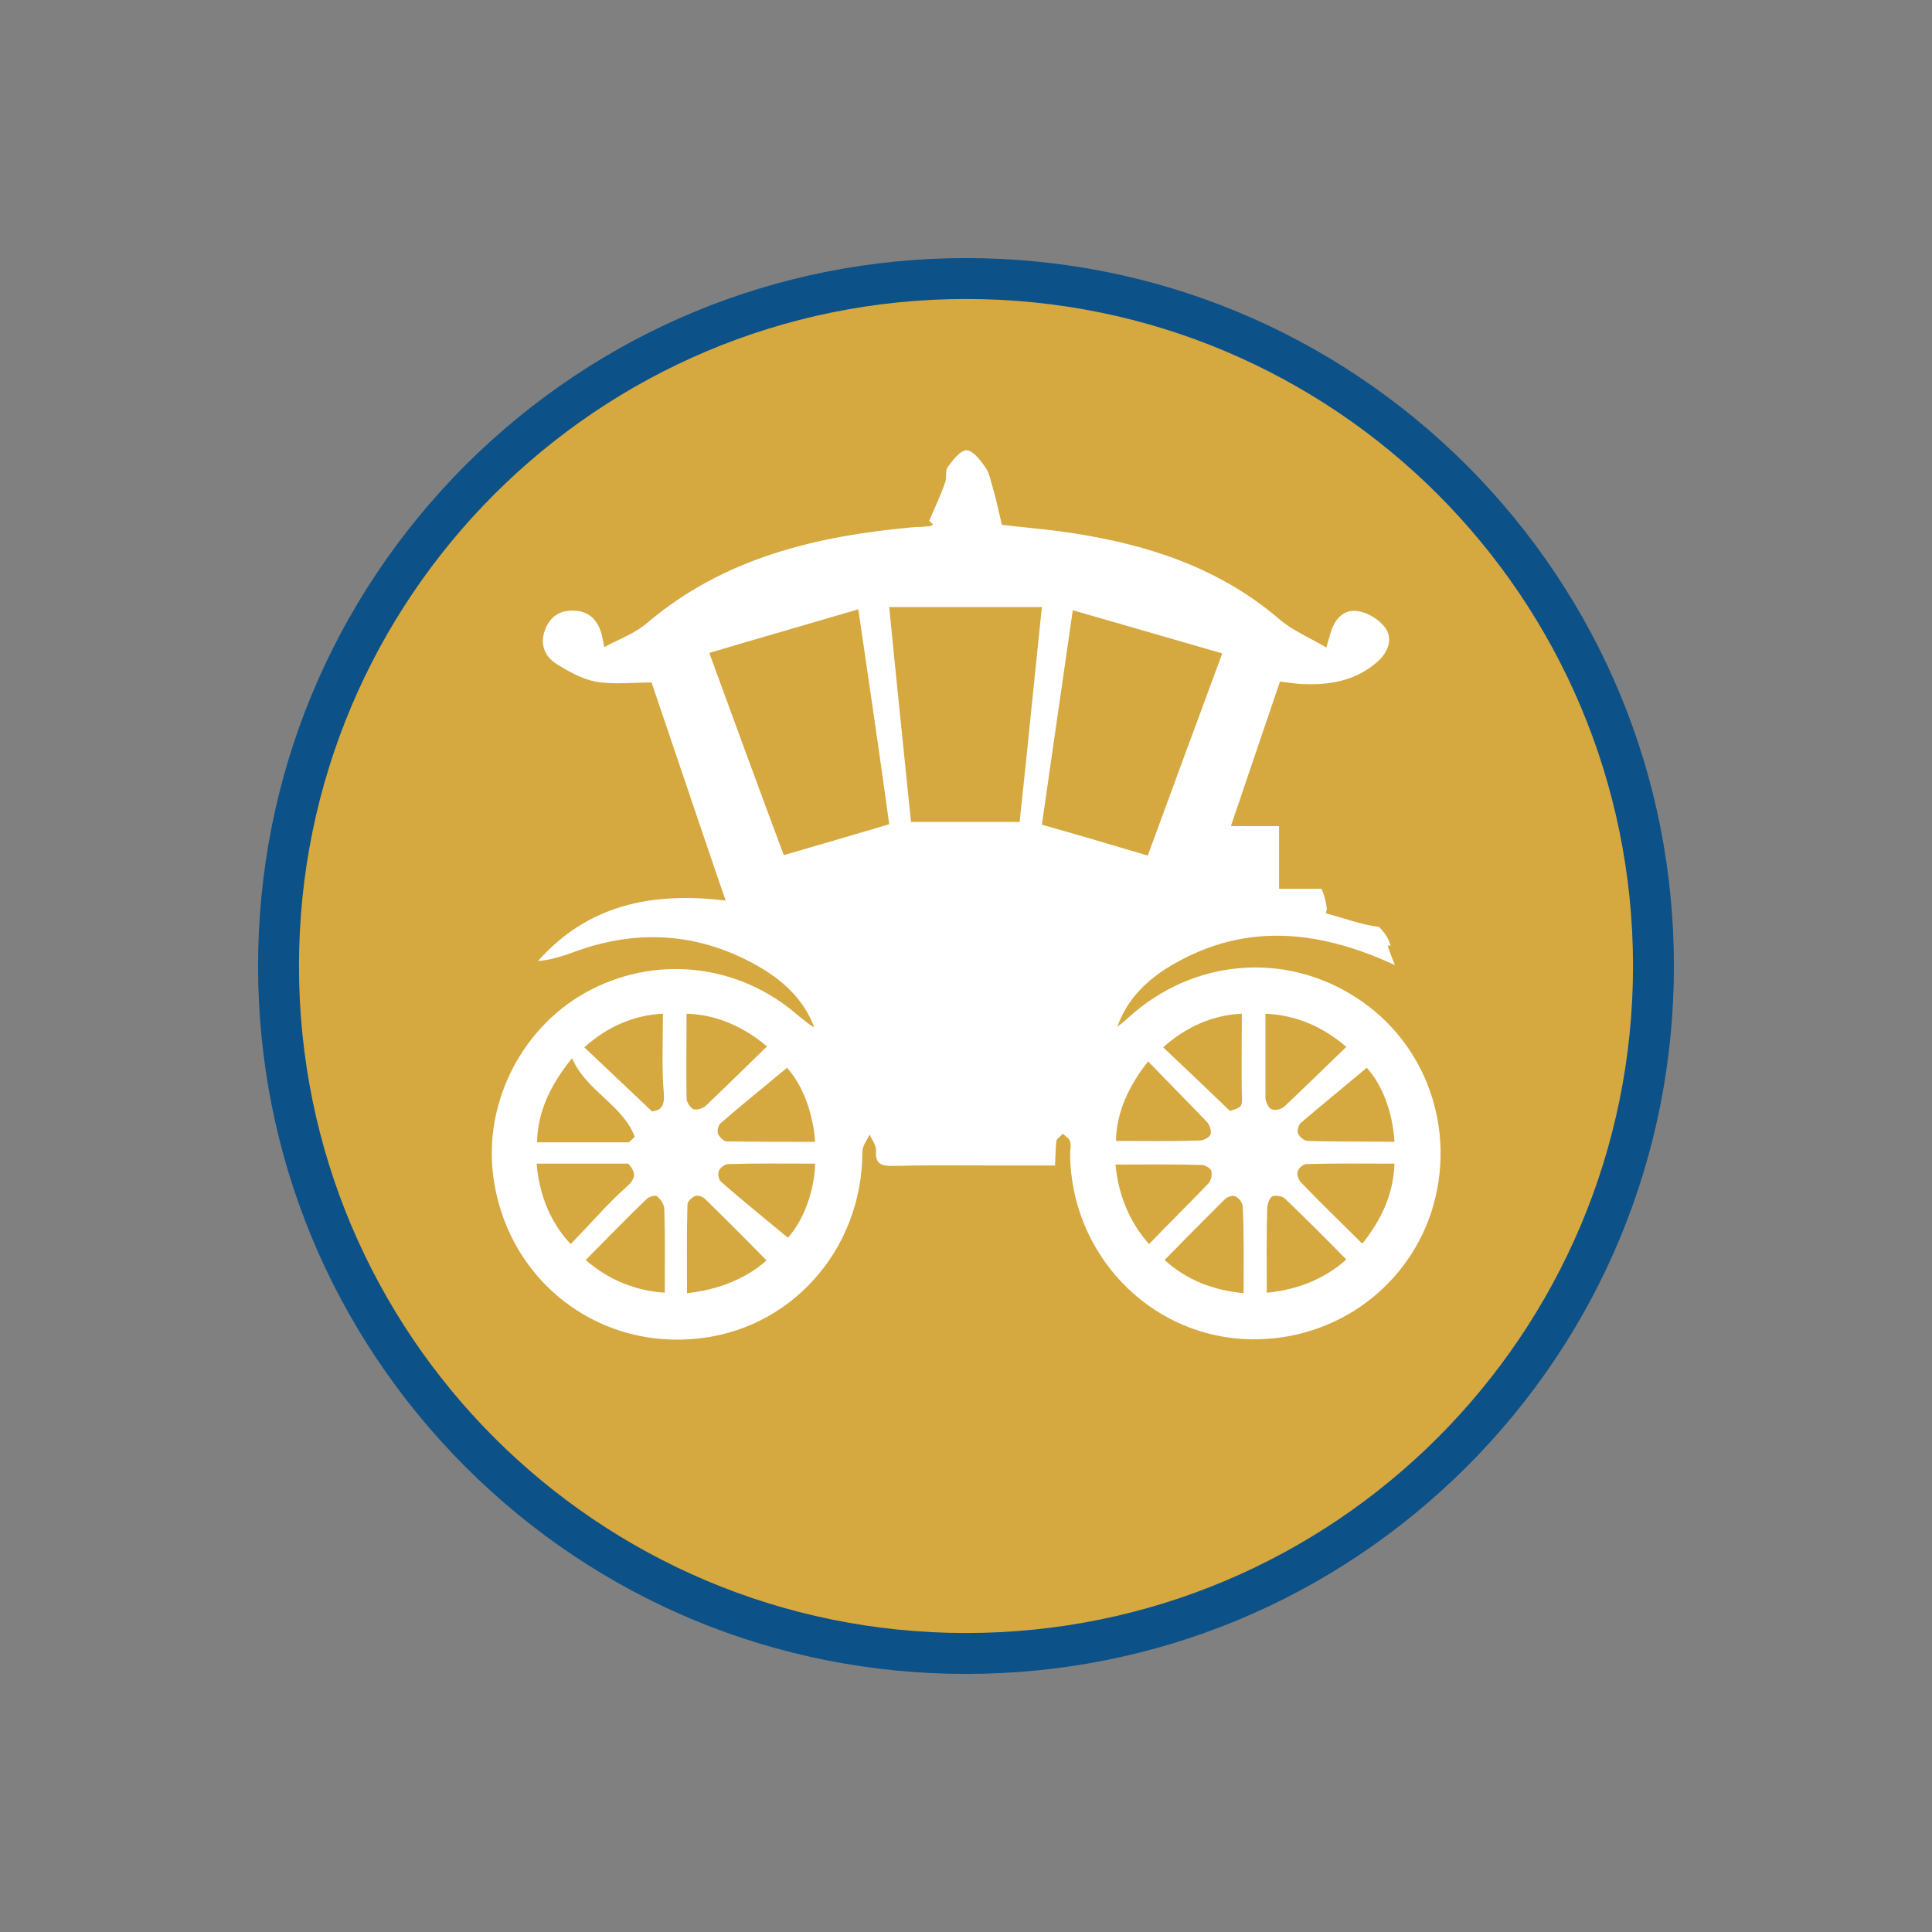
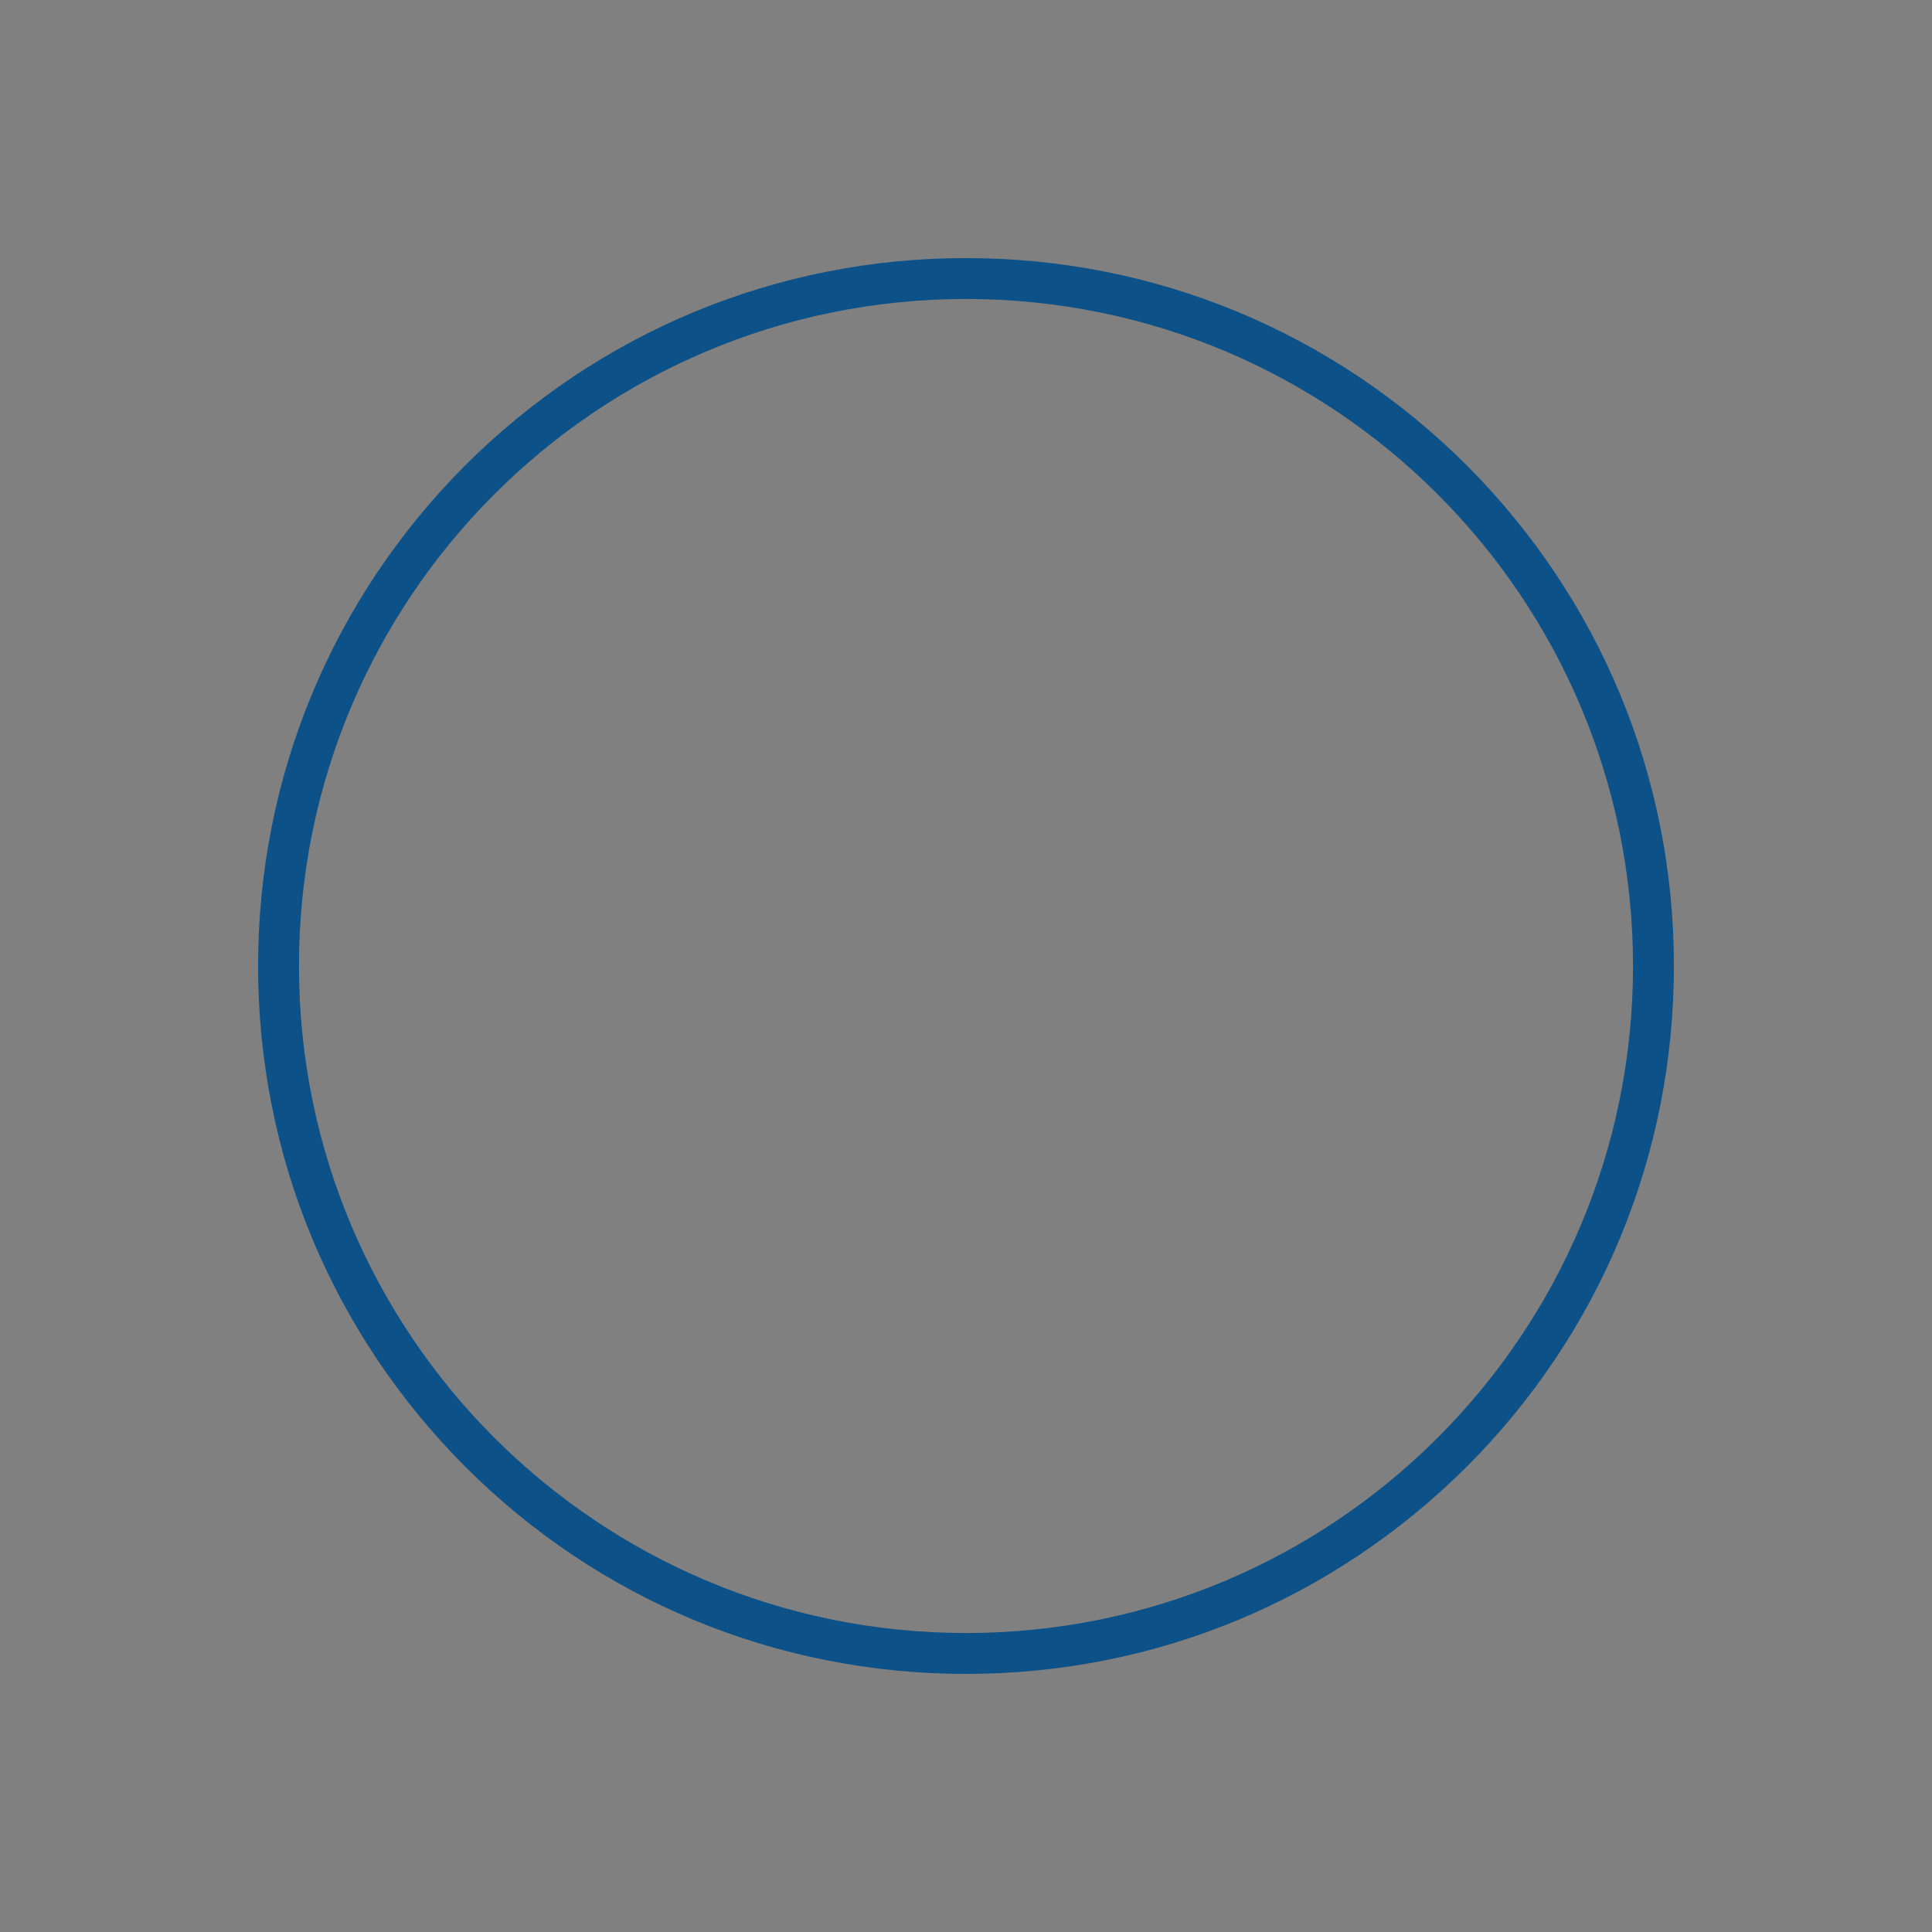
<svg xmlns="http://www.w3.org/2000/svg" version="1.1" id="Layer_1" x="0px" y="0px" viewBox="0 0 425.2 425.2" style="enable-background:new 0 0 425.2 425.2;" xml:space="preserve">
  <rect x="0" y="0" width="425.2" height="425.2" fill="#808080" stroke="none" />
  <style type="text/css"> .st0{fill:#D5A840;} .st1{fill:#0C5188;} .st2{fill:#FFFFFF;} </style>
  <g>
-     <circle class="st0" cx="212.6" cy="212.6" r="151.3" />
    <path class="st1" d="M212.6,65.8c81.1,0,146.8,65.7,146.8,146.8s-65.7,146.8-146.8,146.8S65.8,293.7,65.8,212.6 S131.5,65.8,212.6,65.8 M212.6,56.8c-41.6,0-80.7,16.2-110.2,45.6C73,131.9,56.8,171,56.8,212.6s16.2,80.7,45.6,110.2 c29.4,29.4,68.6,45.6,110.2,45.6s80.7-16.2,110.2-45.6c29.4-29.4,45.6-68.6,45.6-110.2s-16.2-80.7-45.6-110.2 C293.3,73,254.2,56.8,212.6,56.8L212.6,56.8z" />
  </g>
  <g>
-     <path class="st2" d="M298.4,219.5c-15.8-10.2-35.9-8.4-50,4.4c-0.9,0.8-1.6,1.4-2.5,2.1c2-5.7,5.9-9.7,10.7-12.8 c16.3-10.2,32.9-8.9,50.4-0.8c-0.9-2.2-1.2-3.1-1.6-4.3h0.7c-0.2-0.3-0.3-0.7-0.4-1c-0.5-1.2-1.3-2.2-2.2-3.1c-4-0.5-7.9-2-11.7-3 c0.1-0.3,0.2-0.8,0.2-1.1c-0.2-1.6-0.5-2.9-1.2-4.3h-9.3v-13.8h-10.6c3.7-11,7.3-21.4,10.8-31.8c1.7,0.2,2.9,0.4,4.1,0.5 c6.5,0.4,12.5-0.5,17.5-5c2.2-2,3.3-4.9,1.6-7.3c-1.3-1.8-3.8-3.4-6.1-3.7c-2.9-0.5-5,1.6-5.9,4.6c-0.3,0.9-0.5,1.7-1,3.4 c-3.7-2.2-7.4-3.7-10.3-6.2c-13.1-11.2-28.5-16.3-45.1-18.9c-5.5-0.9-11.2-1.3-16-1.9c-0.7-2.9-1.2-5.4-1.9-7.8 c-0.5-1.6-0.8-3.5-1.7-4.8c-1.1-1.6-2.8-3.8-4.2-3.8c-1.4,0-3,2.2-4.2,3.8c-0.5,0.8-0.1,2.2-0.5,3.3c-1,2.9-2.3,5.6-3.5,8.4 c0.3,0.3,0.5,0.5,0.9,0.9c-0.3,0.1-0.5,0.2-0.8,0.3c-1.1,0.1-2.2,0.2-3.3,0.2c-21.4,1.9-42,6.7-59,21.2c-2.6,2.2-5.9,3.4-9.3,5.2 c-0.3-1.6-0.5-2.2-0.6-2.9c-0.9-3-2.7-5-6-5.1c-3-0.2-5.3,1.2-6.4,4.1c-1.2,3-0.3,5.8,2.3,7.5c2.7,1.7,5.7,3.4,8.7,4 c3.9,0.7,8,0.2,12.4,0.2c5.4,15.9,10.7,31.7,16.3,48c-16.3-2-30.4,1-41.3,13.3c2.7-0.2,5.2-1,7.7-1.9c14.4-5.4,28.5-4.3,41.7,3.6 c5.1,3.1,9.3,7.2,11.4,12.9c-1.2-0.6-2.2-1.6-3.3-2.4c-13.2-11.7-31.9-13.8-47.3-5.1c-14.4,8.2-22.7,25.3-19.8,41.9 c3.6,21.3,22.2,35.9,43.6,34.2c21.3-1.6,37.4-19.4,37.4-41.3c0-1.2,1-2.5,1.6-3.7c0.5,1.2,1.5,2.4,1.4,3.6 c-0.2,2.9,1.2,3.3,3.6,3.3c7.4-0.2,14.9-0.1,22.3-0.1c4.4,0,8.9,0,13.5,0c0.1-2.2,0.1-3.7,0.3-5.4c0.1-0.5,0.9-1,1.4-1.6 c0.5,0.5,1.4,1,1.6,1.7c0.3,0.9,0,1.9,0,2.9c0.3,21.7,17,39.4,38.2,40.6c18.8,1,35.5-10.4,41.3-27.9 C320.8,248.8,314,229.5,298.4,219.5z M145.9,223.1c0,6.2-0.3,12,0.2,17.6c0.2,2.8-0.7,3.7-2.6,3.9c-5.1-4.8-9.9-9.4-14.9-14.1 C133.7,225.9,139.6,223.4,145.9,223.1z M125.9,232.9c3.1,7.2,11.2,10.3,13.8,17.3c-0.4,0.4-0.9,0.8-1.3,1.2h-20.2 C118.3,244.9,121,238.9,125.9,232.9z M118.1,256.1h20.2c1.6,1.9,1.8,3.1-0.3,5c-4.3,3.8-8,8.2-12.4,12.7 C121.1,269,118.7,263,118.1,256.1z M146.3,284.5c-6.5-0.4-12.5-2.9-17.4-7.2c4.7-4.7,8.9-9.1,13.4-13.4c0.5-0.5,2-1,2.3-0.6 c0.8,0.6,1.6,1.8,1.6,2.8C146.4,271.9,146.3,277.9,146.3,284.5z M273.3,223.1c0,6.2-0.1,11.9,0,17.6c0.1,2.9,0.2,2.9-2.6,3.8 c-4.9-4.7-9.7-9.3-14.7-14C261.1,225.9,267,223.4,273.3,223.1z M252.7,233.6c4.5,4.7,8.8,9,13,13.4c0.5,0.6,1,2,0.7,2.7 c-0.3,0.7-1.6,1.3-2.3,1.3c-6.1,0.2-12.1,0.1-18.5,0.1C245.7,244.8,248.5,238.8,252.7,233.6z M151.1,223.1 c6.7,0.2,12.6,2.9,17.7,7.2c-4.7,4.6-9.1,8.9-13.5,13.1c-0.6,0.5-2,1-2.7,0.7c-0.7-0.3-1.5-1.6-1.5-2.3 C151,235.7,151.1,229.6,151.1,223.1z M151.2,284.6c0-6.7-0.1-13.1,0.1-19.5c0-0.7,1-1.6,1.7-1.9c0.7-0.2,1.8,0.2,2.3,0.8 c4.4,4.3,8.8,8.7,13.4,13.4C164.1,281.5,157.9,283.9,151.2,284.6z M173.4,272.4c-4.8-4-9.9-8.1-14.7-12.3c-0.5-0.4-0.8-1.8-0.5-2.4 c0.3-0.7,1.3-1.5,2.1-1.5c6.3-0.2,12.5-0.1,19.1-0.1C179.2,262.6,176.6,268.9,173.4,272.4z M159.9,251.2c-0.6,0-1.6-1-1.9-1.7 c-0.2-0.7,0.1-1.9,0.6-2.3c4.7-4.1,9.6-8,14.6-12.2c3.3,3.6,5.7,9.6,6.2,16.3C172.8,251.3,166.4,251.3,159.9,251.2z M172.5,188.2 c-5.4-14.4-10.7-29-16.4-44.5c11.1-3.3,21.6-6.3,32.8-9.6c2.4,16.5,4.7,31.9,6.8,47.3C188,183.7,180.4,185.9,172.5,188.2z M224.4,180.9h-23.9c-1.6-15.6-3.2-31-4.8-47.3h33.6C227.6,149.8,226.1,165.2,224.4,180.9z M229.3,181.5 c2.2-15.3,4.4-30.6,6.8-47.2c11.1,3.2,21.8,6.3,32.9,9.5c-5.7,15.4-11,29.8-16.4,44.5C244.6,185.9,237.1,183.7,229.3,181.5z M245.5,256.3c6.7,0,12.9-0.1,19.1,0.1c0.7,0,1.9,0.8,2,1.3c0.2,0.9-0.1,2.1-0.6,2.7c-4.2,4.4-8.6,8.7-13.1,13.4 C248.5,268.9,246.1,262.8,245.5,256.3z M273.7,284.6c-6.6-0.6-12.6-2.9-17.4-7.3c4.5-4.6,8.9-9,13.3-13.4c0.5-0.5,1.8-0.9,2.3-0.6 c0.8,0.4,1.6,1.5,1.6,2.2C273.8,271.7,273.7,277.9,273.7,284.6z M278.5,223.1c6.8,0.3,12.7,2.9,17.8,7.3 c-4.7,4.6-9.2,8.9-13.7,13.2c-0.6,0.5-2,0.9-2.8,0.5c-0.7-0.3-1.2-1.6-1.3-2.4C278.5,235.6,278.5,229.6,278.5,223.1z M278.8,284.5 c0-6.5-0.1-12.5,0.1-18.6c0-0.9,0.5-2.2,1.1-2.6c0.6-0.3,2.2-0.1,2.8,0.5c4.5,4.3,8.9,8.7,13.5,13.4 C291.5,281.5,285.4,283.9,278.8,284.5z M299.8,273.7c-4.7-4.7-9.2-9-13.5-13.5c-0.5-0.5-0.9-1.7-0.7-2.4s1.2-1.6,1.9-1.6 c6.4-0.2,12.7-0.1,19.4-0.1C306.7,262.8,303.9,268.7,299.8,273.7z M287.9,251.1c-0.9,0-1.9-0.9-2.2-1.6c-0.3-0.5,0.1-1.9,0.5-2.3 c4.8-4.1,9.6-8,14.6-12.2c3.3,3.6,5.7,9.6,6.1,16.3C300.3,251.2,294.2,251.3,287.9,251.1z" />
-   </g>
+     </g>
</svg>